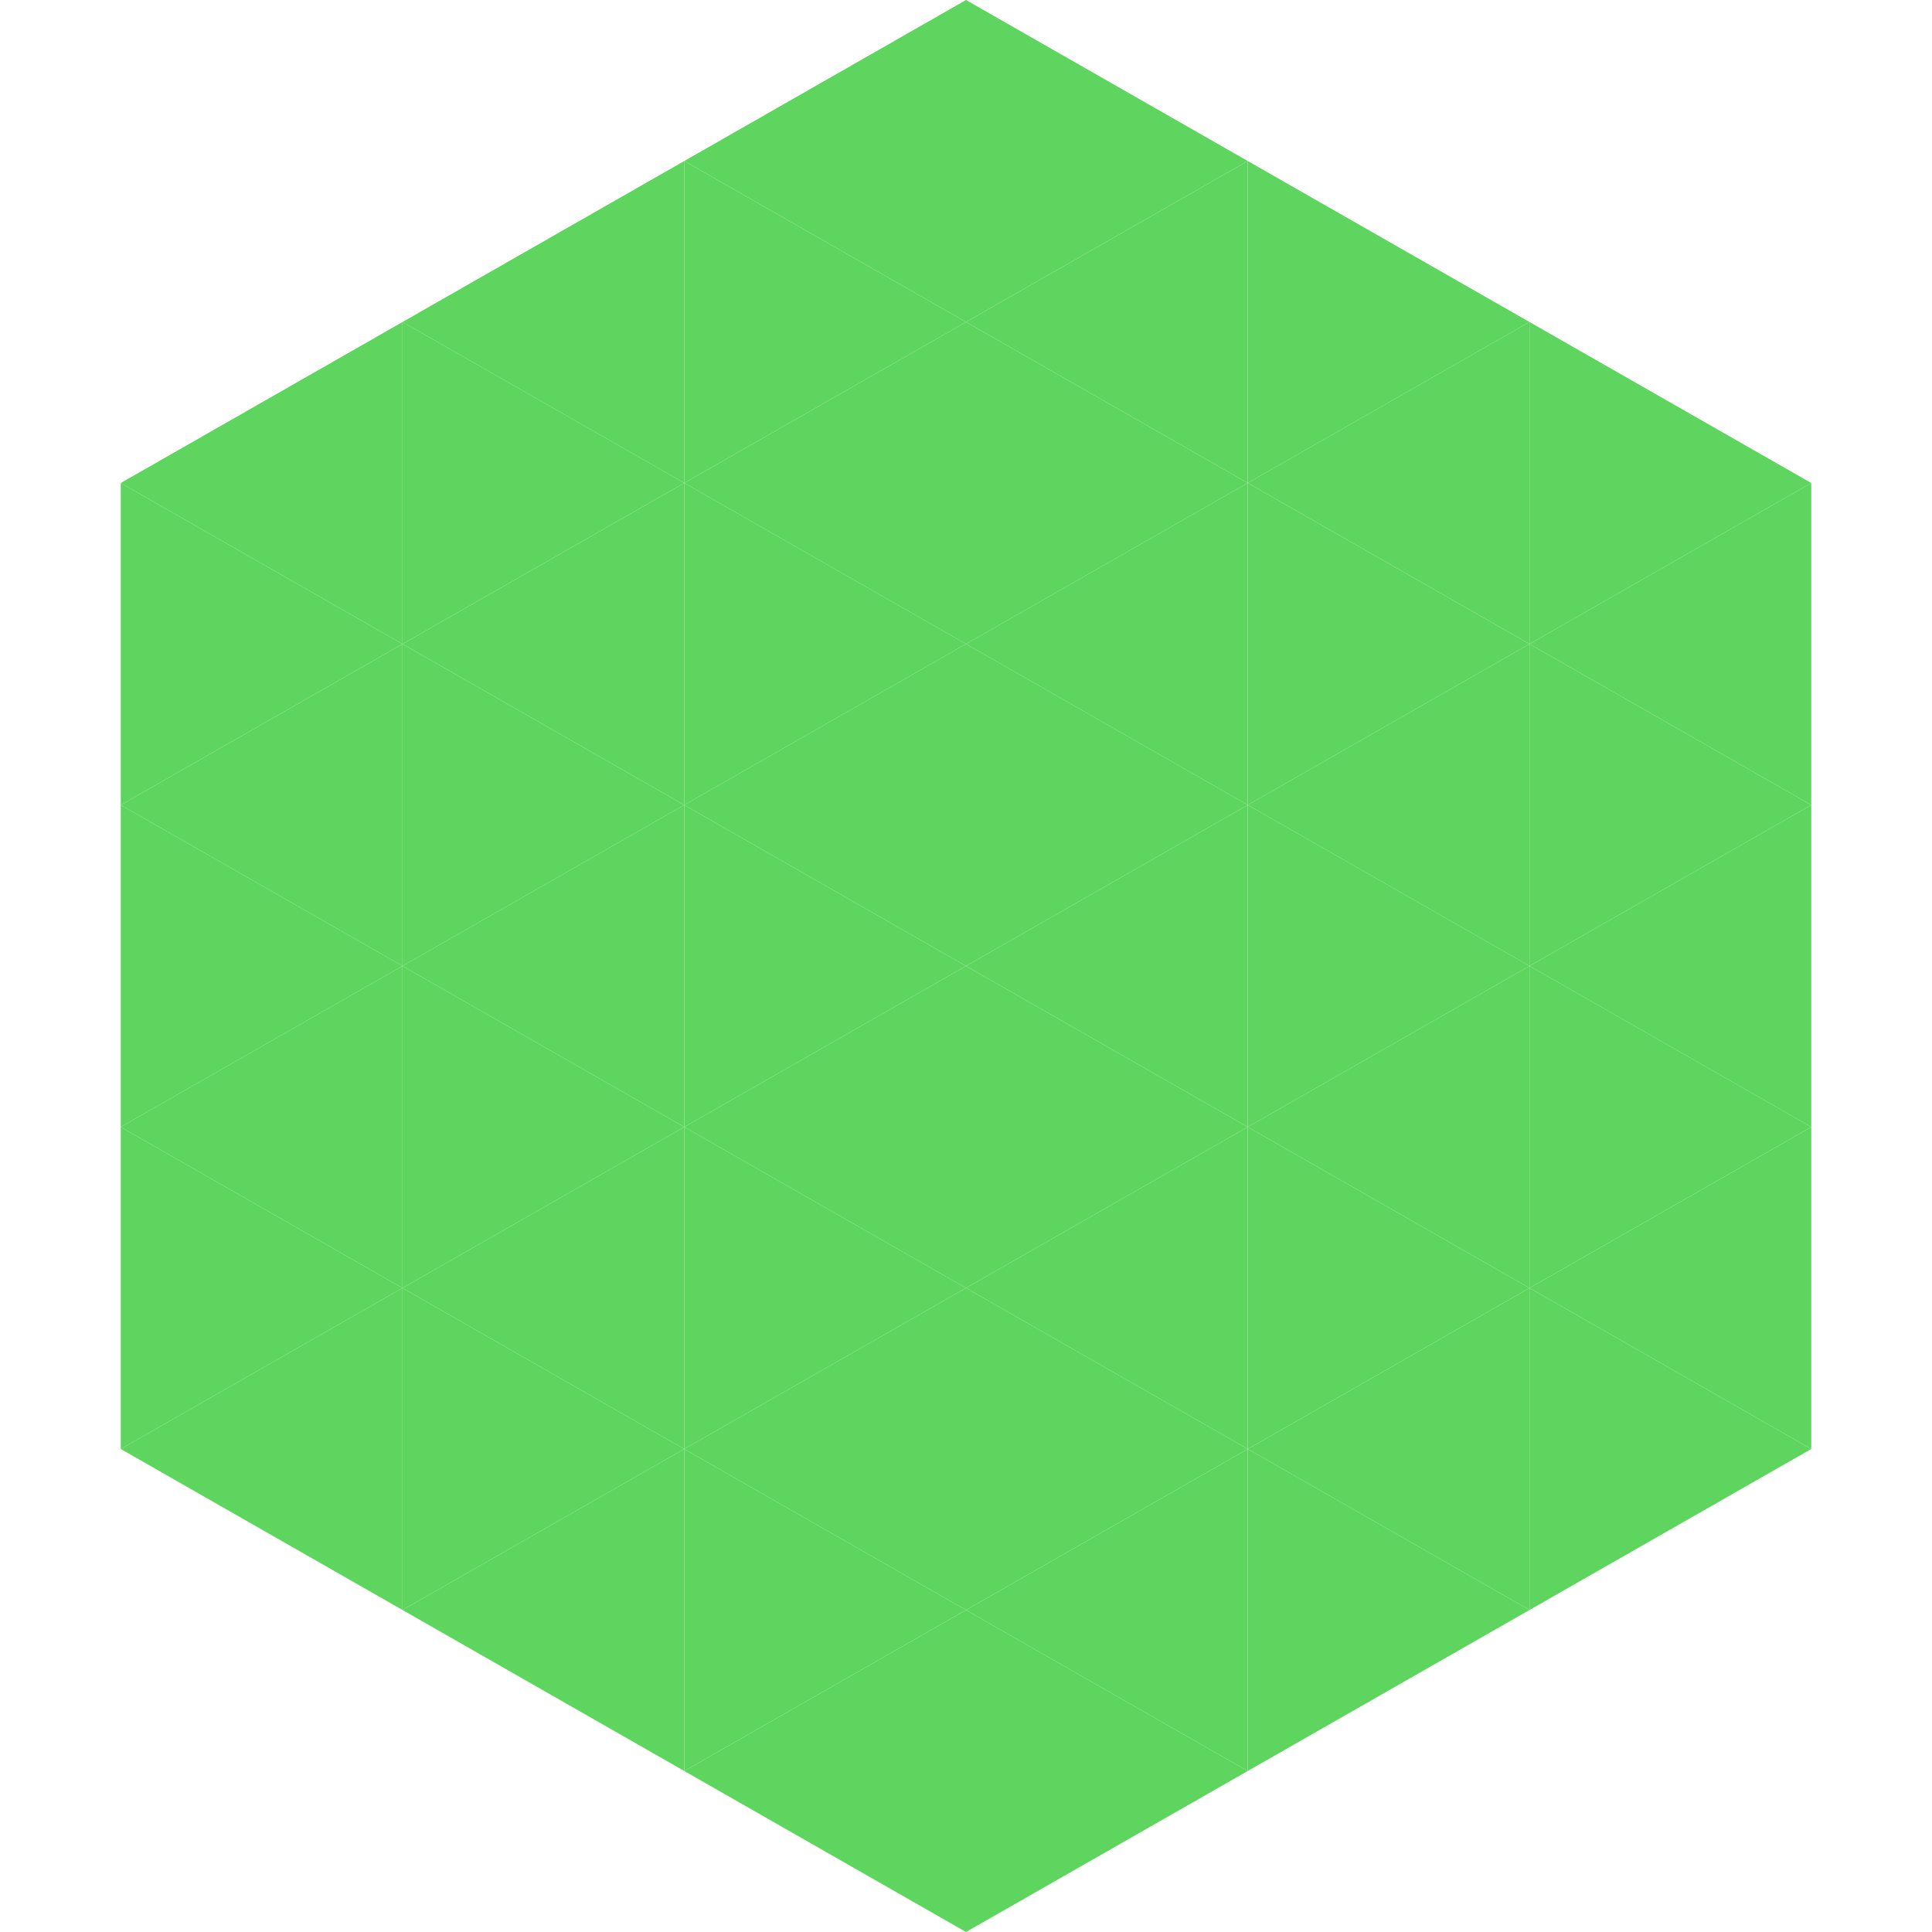
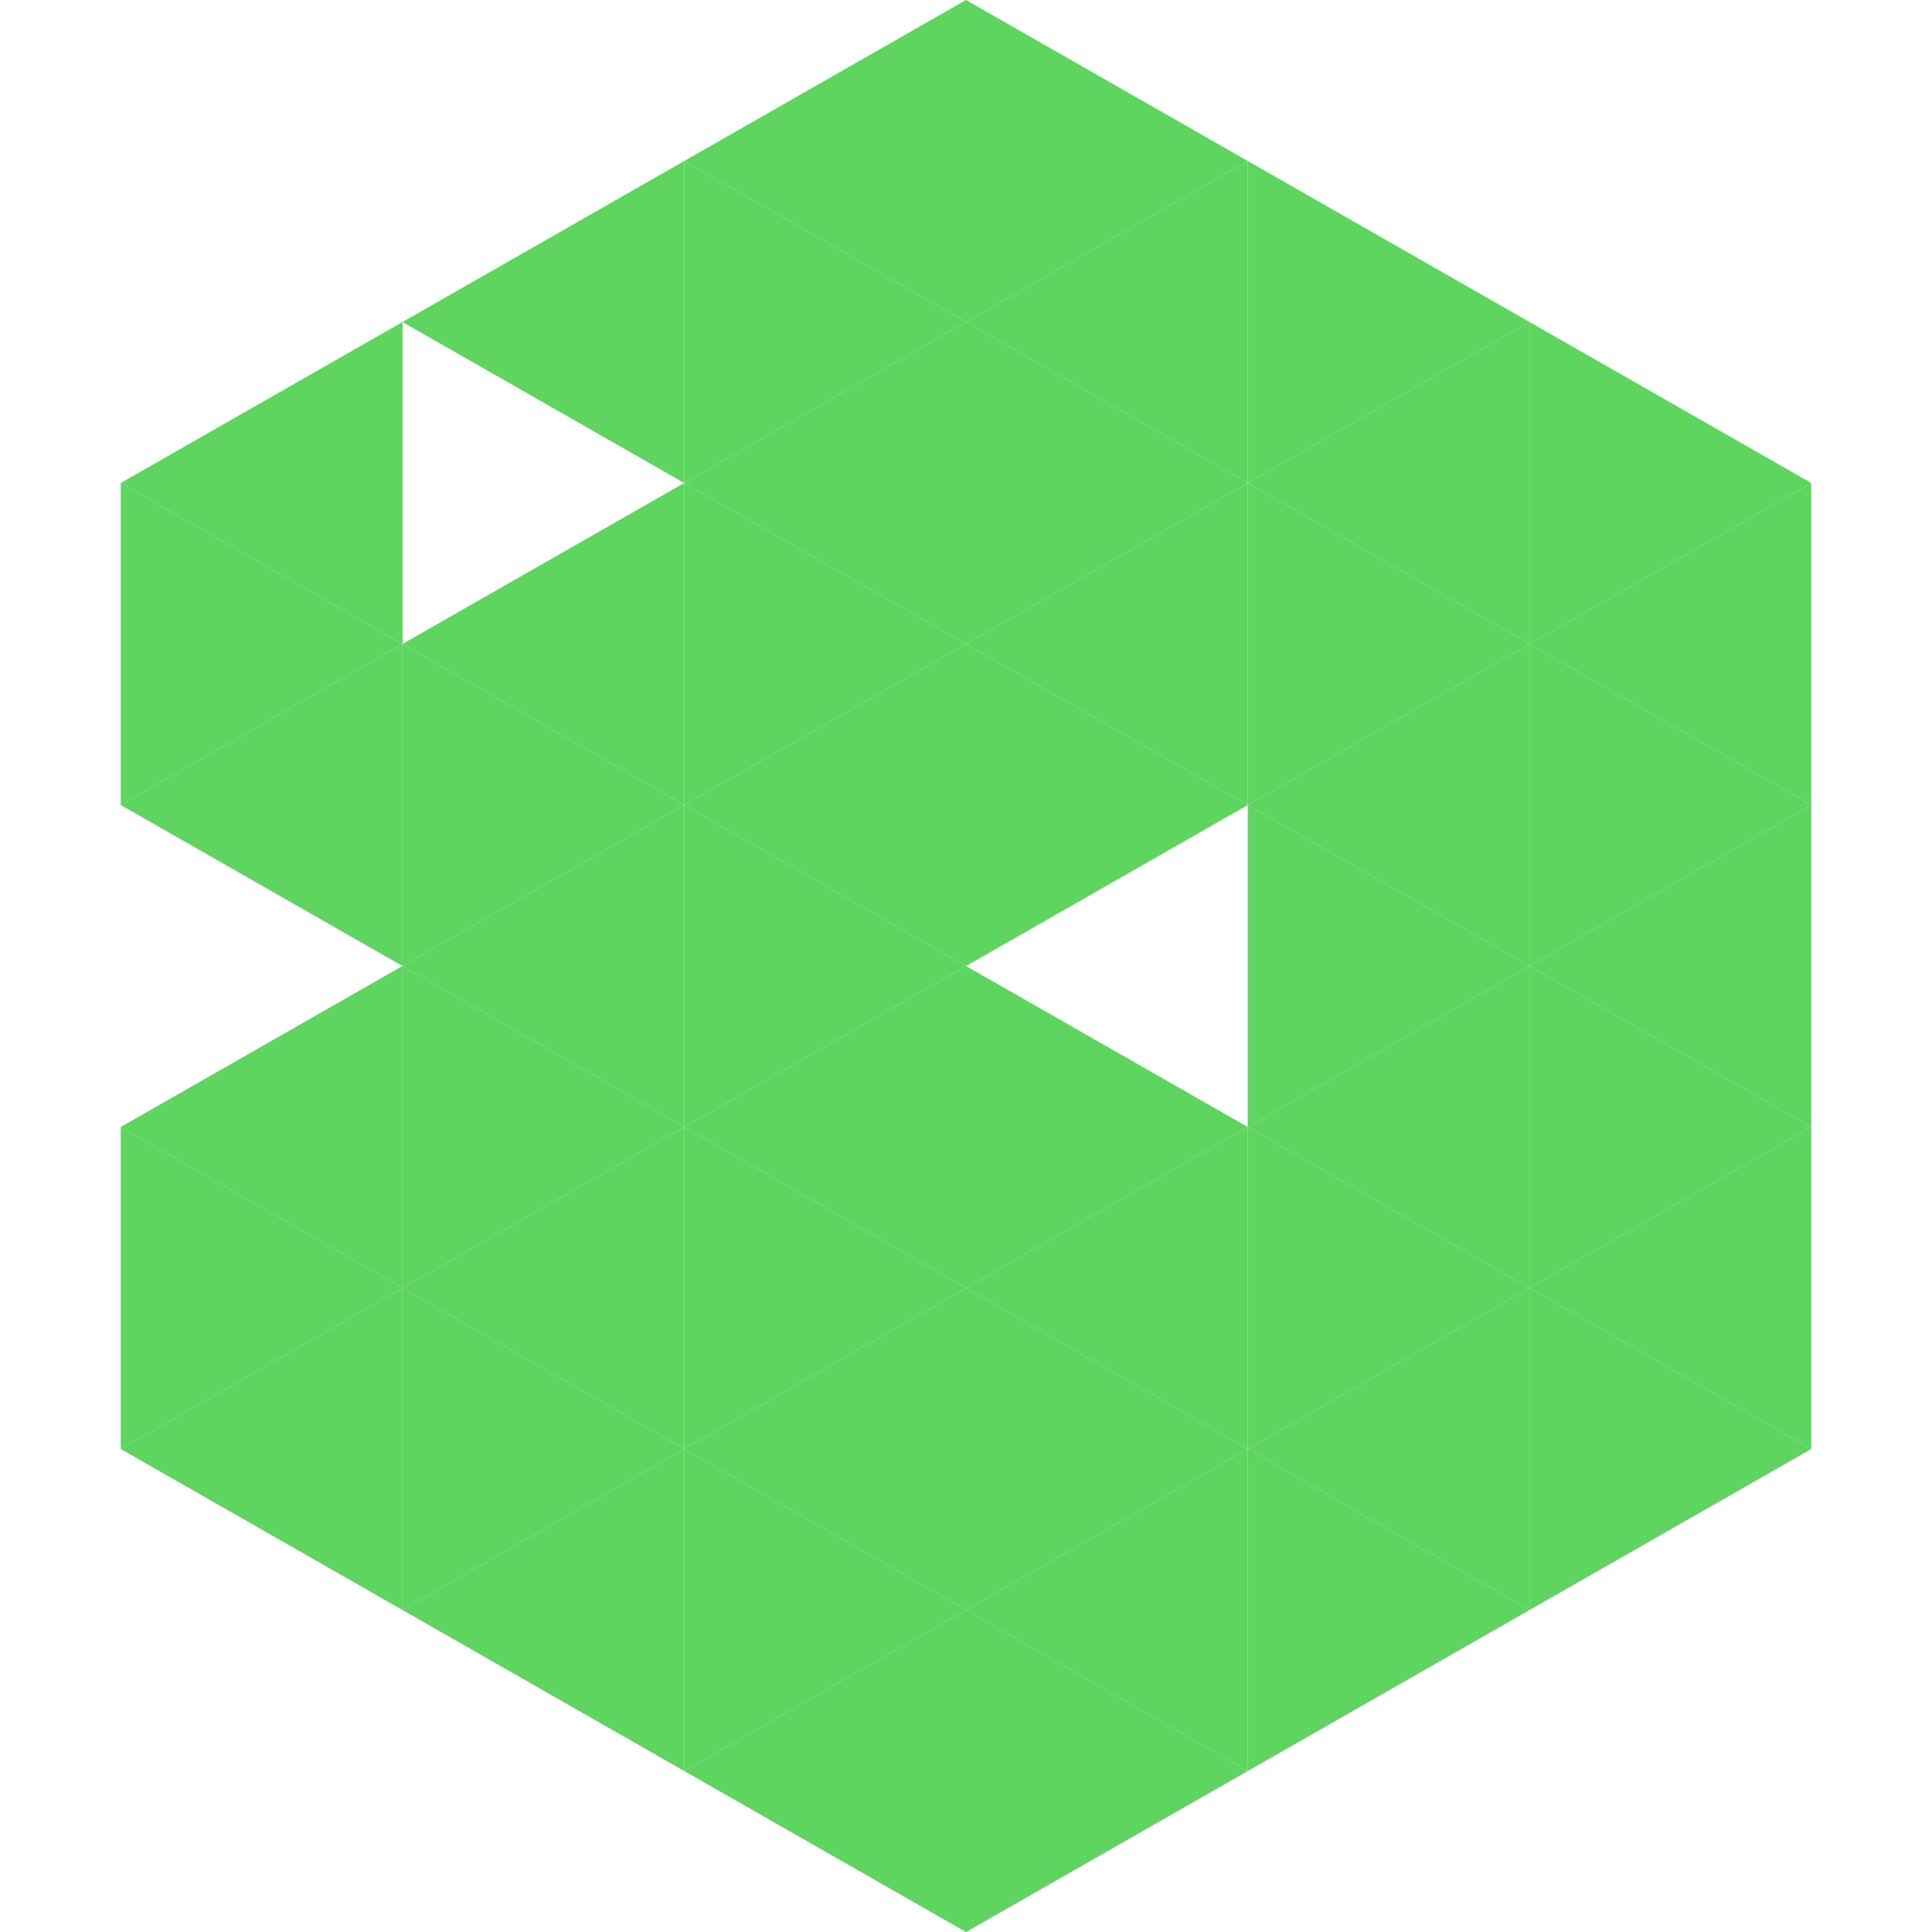
<svg xmlns="http://www.w3.org/2000/svg" width="240" height="240">
  <polygon points="50,40 15,60 50,80" style="fill:rgb(93,213,95)" />
  <polygon points="190,40 225,60 190,80" style="fill:rgb(93,213,95)" />
  <polygon points="15,60 50,80 15,100" style="fill:rgb(93,213,95)" />
  <polygon points="225,60 190,80 225,100" style="fill:rgb(93,213,95)" />
  <polygon points="50,80 15,100 50,120" style="fill:rgb(93,213,95)" />
  <polygon points="190,80 225,100 190,120" style="fill:rgb(93,213,95)" />
-   <polygon points="15,100 50,120 15,140" style="fill:rgb(93,213,95)" />
  <polygon points="225,100 190,120 225,140" style="fill:rgb(93,213,95)" />
  <polygon points="50,120 15,140 50,160" style="fill:rgb(93,213,95)" />
  <polygon points="190,120 225,140 190,160" style="fill:rgb(93,213,95)" />
  <polygon points="15,140 50,160 15,180" style="fill:rgb(93,213,95)" />
  <polygon points="225,140 190,160 225,180" style="fill:rgb(93,213,95)" />
  <polygon points="50,160 15,180 50,200" style="fill:rgb(93,213,95)" />
  <polygon points="190,160 225,180 190,200" style="fill:rgb(93,213,95)" />
  <polygon points="15,180 50,200 15,220" style="fill:rgb(255,255,255); fill-opacity:0" />
  <polygon points="225,180 190,200 225,220" style="fill:rgb(255,255,255); fill-opacity:0" />
  <polygon points="50,0 85,20 50,40" style="fill:rgb(255,255,255); fill-opacity:0" />
  <polygon points="190,0 155,20 190,40" style="fill:rgb(255,255,255); fill-opacity:0" />
  <polygon points="85,20 50,40 85,60" style="fill:rgb(93,213,95)" />
  <polygon points="155,20 190,40 155,60" style="fill:rgb(93,213,95)" />
-   <polygon points="50,40 85,60 50,80" style="fill:rgb(93,213,95)" />
  <polygon points="190,40 155,60 190,80" style="fill:rgb(93,213,95)" />
  <polygon points="85,60 50,80 85,100" style="fill:rgb(93,213,95)" />
  <polygon points="155,60 190,80 155,100" style="fill:rgb(93,213,95)" />
  <polygon points="50,80 85,100 50,120" style="fill:rgb(93,213,95)" />
  <polygon points="190,80 155,100 190,120" style="fill:rgb(93,213,95)" />
  <polygon points="85,100 50,120 85,140" style="fill:rgb(93,213,95)" />
  <polygon points="155,100 190,120 155,140" style="fill:rgb(93,213,95)" />
  <polygon points="50,120 85,140 50,160" style="fill:rgb(93,213,95)" />
  <polygon points="190,120 155,140 190,160" style="fill:rgb(93,213,95)" />
  <polygon points="85,140 50,160 85,180" style="fill:rgb(93,213,95)" />
  <polygon points="155,140 190,160 155,180" style="fill:rgb(93,213,95)" />
  <polygon points="50,160 85,180 50,200" style="fill:rgb(93,213,95)" />
  <polygon points="190,160 155,180 190,200" style="fill:rgb(93,213,95)" />
  <polygon points="85,180 50,200 85,220" style="fill:rgb(93,213,95)" />
  <polygon points="155,180 190,200 155,220" style="fill:rgb(93,213,95)" />
  <polygon points="120,0 85,20 120,40" style="fill:rgb(93,213,95)" />
  <polygon points="120,0 155,20 120,40" style="fill:rgb(93,213,95)" />
  <polygon points="85,20 120,40 85,60" style="fill:rgb(93,213,95)" />
  <polygon points="155,20 120,40 155,60" style="fill:rgb(93,213,95)" />
  <polygon points="120,40 85,60 120,80" style="fill:rgb(93,213,95)" />
  <polygon points="120,40 155,60 120,80" style="fill:rgb(93,213,95)" />
  <polygon points="85,60 120,80 85,100" style="fill:rgb(93,213,95)" />
  <polygon points="155,60 120,80 155,100" style="fill:rgb(93,213,95)" />
  <polygon points="120,80 85,100 120,120" style="fill:rgb(93,213,95)" />
  <polygon points="120,80 155,100 120,120" style="fill:rgb(93,213,95)" />
  <polygon points="85,100 120,120 85,140" style="fill:rgb(93,213,95)" />
-   <polygon points="155,100 120,120 155,140" style="fill:rgb(93,213,95)" />
  <polygon points="120,120 85,140 120,160" style="fill:rgb(93,213,95)" />
  <polygon points="120,120 155,140 120,160" style="fill:rgb(93,213,95)" />
  <polygon points="85,140 120,160 85,180" style="fill:rgb(93,213,95)" />
  <polygon points="155,140 120,160 155,180" style="fill:rgb(93,213,95)" />
  <polygon points="120,160 85,180 120,200" style="fill:rgb(93,213,95)" />
  <polygon points="120,160 155,180 120,200" style="fill:rgb(93,213,95)" />
  <polygon points="85,180 120,200 85,220" style="fill:rgb(93,213,95)" />
  <polygon points="155,180 120,200 155,220" style="fill:rgb(93,213,95)" />
  <polygon points="120,200 85,220 120,240" style="fill:rgb(93,213,95)" />
  <polygon points="120,200 155,220 120,240" style="fill:rgb(93,213,95)" />
  <polygon points="85,220 120,240 85,260" style="fill:rgb(255,255,255); fill-opacity:0" />
  <polygon points="155,220 120,240 155,260" style="fill:rgb(255,255,255); fill-opacity:0" />
</svg>